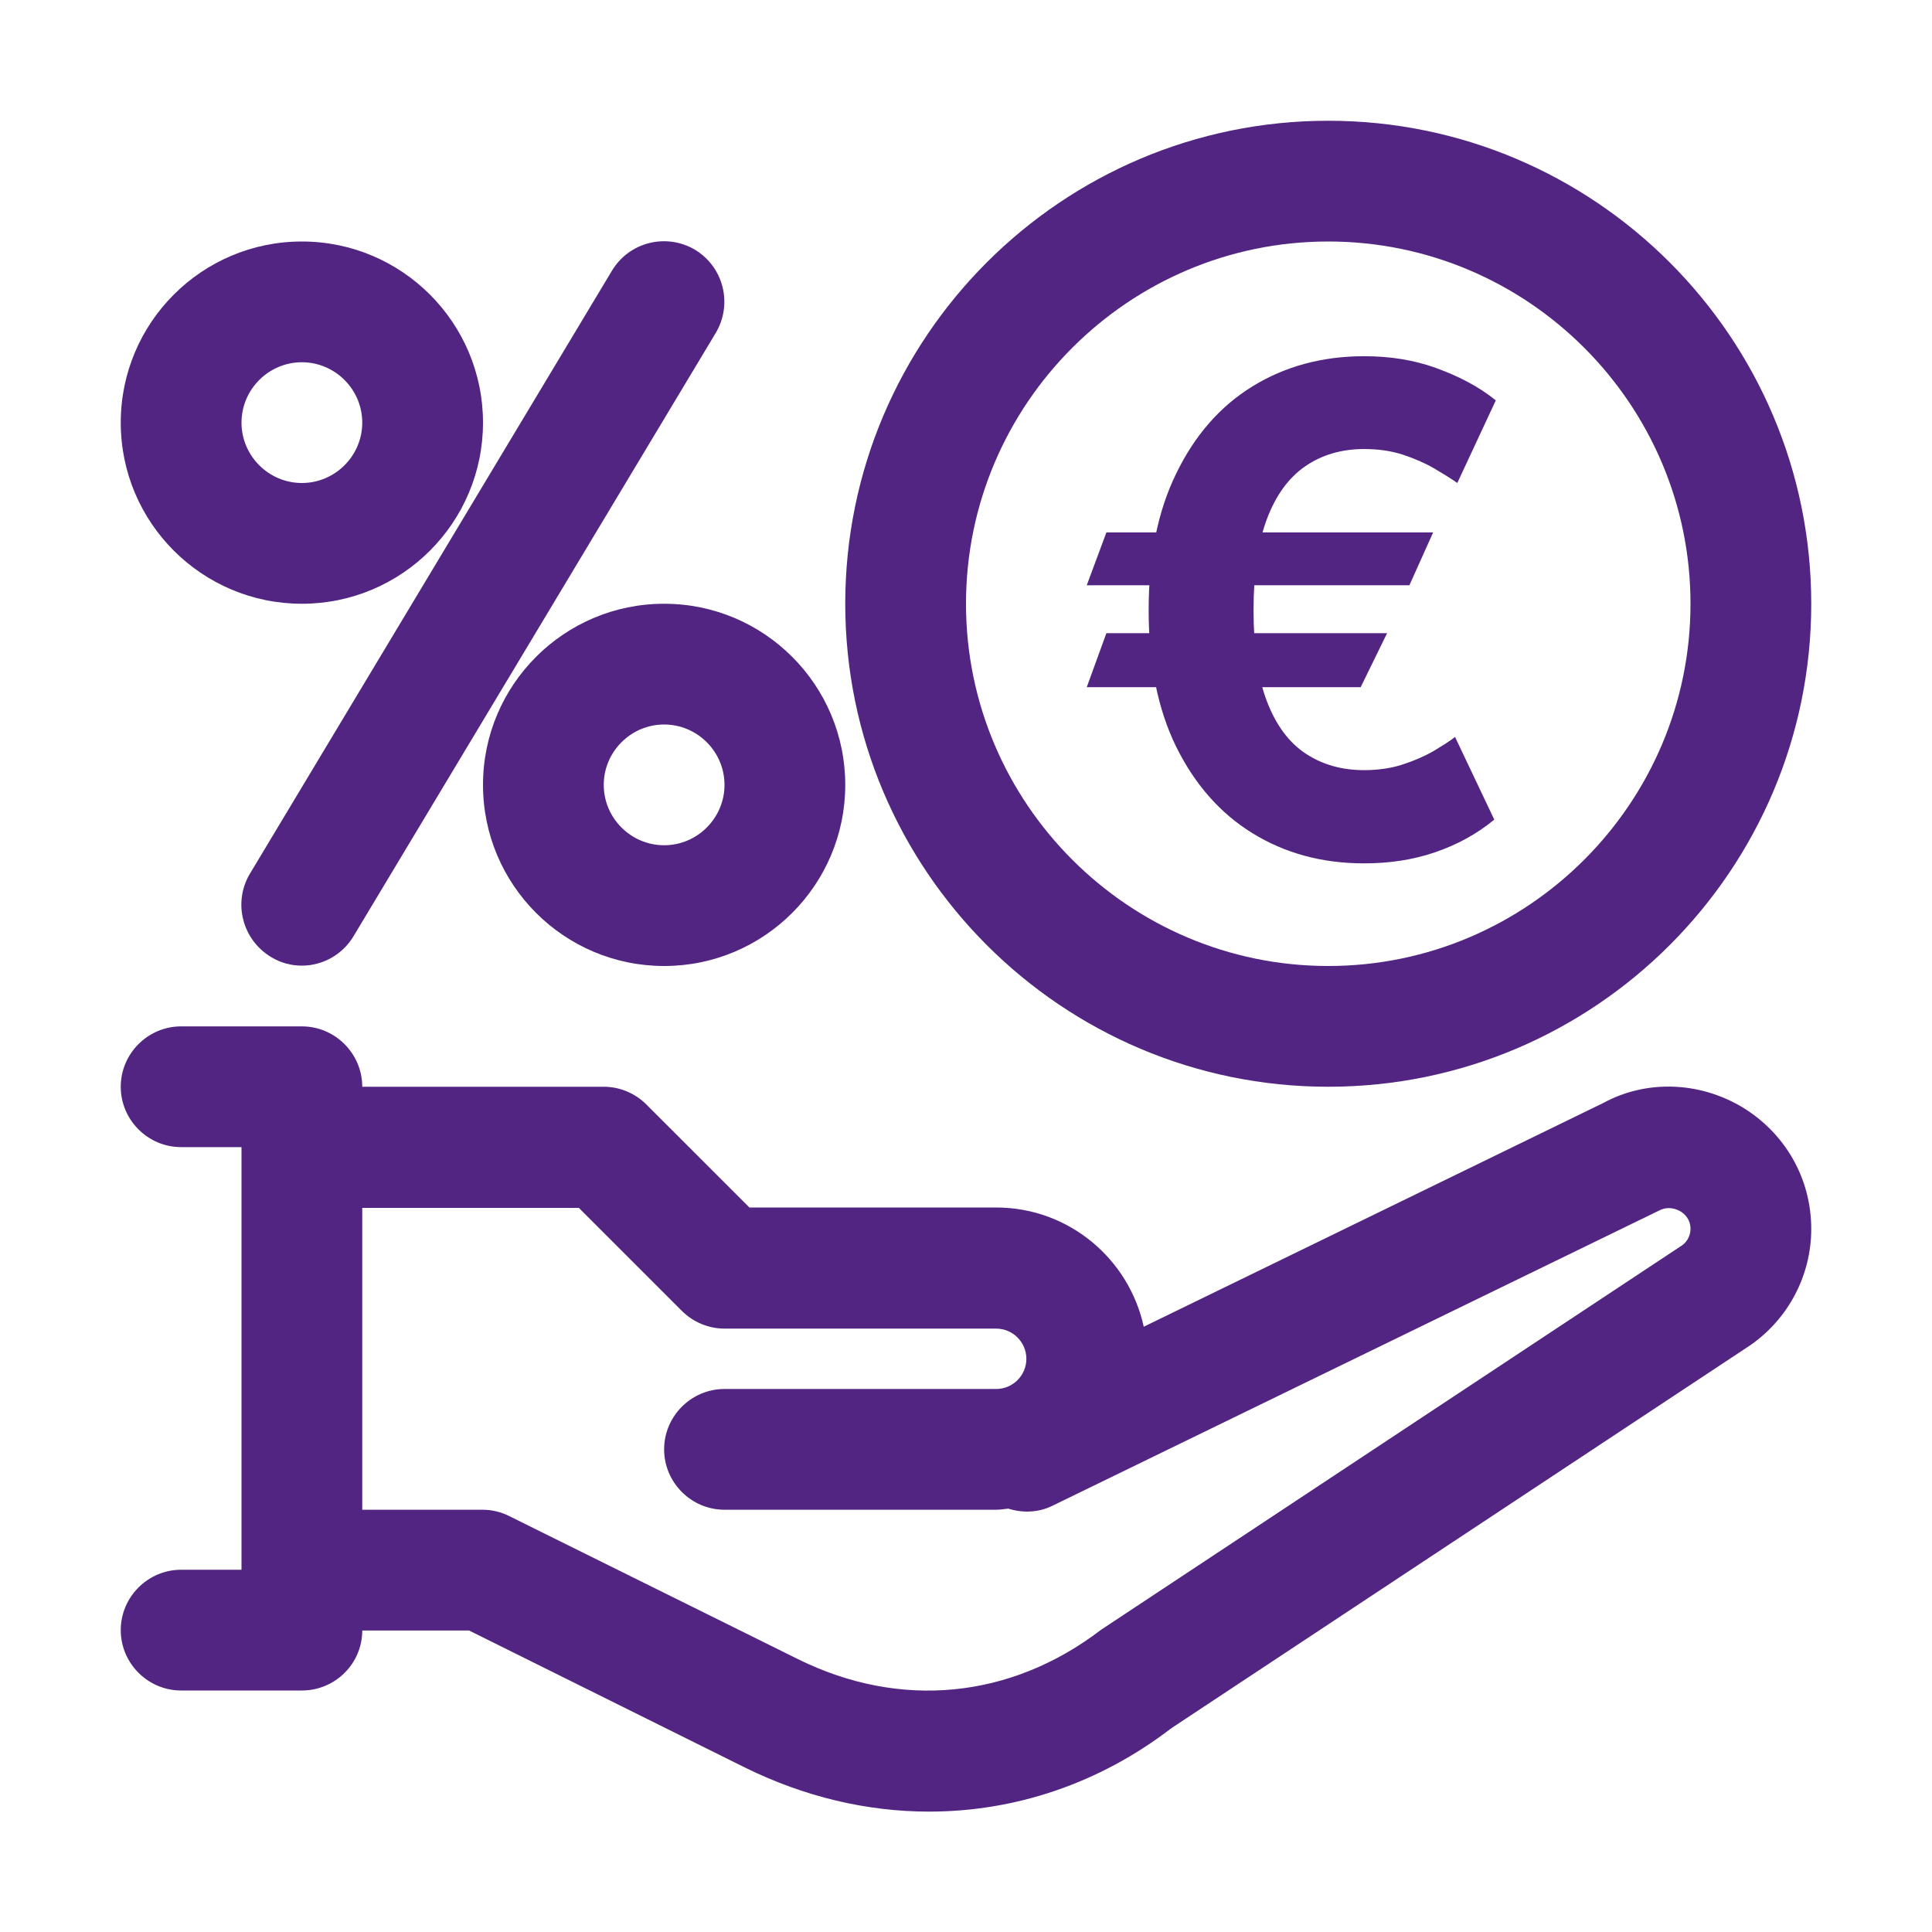
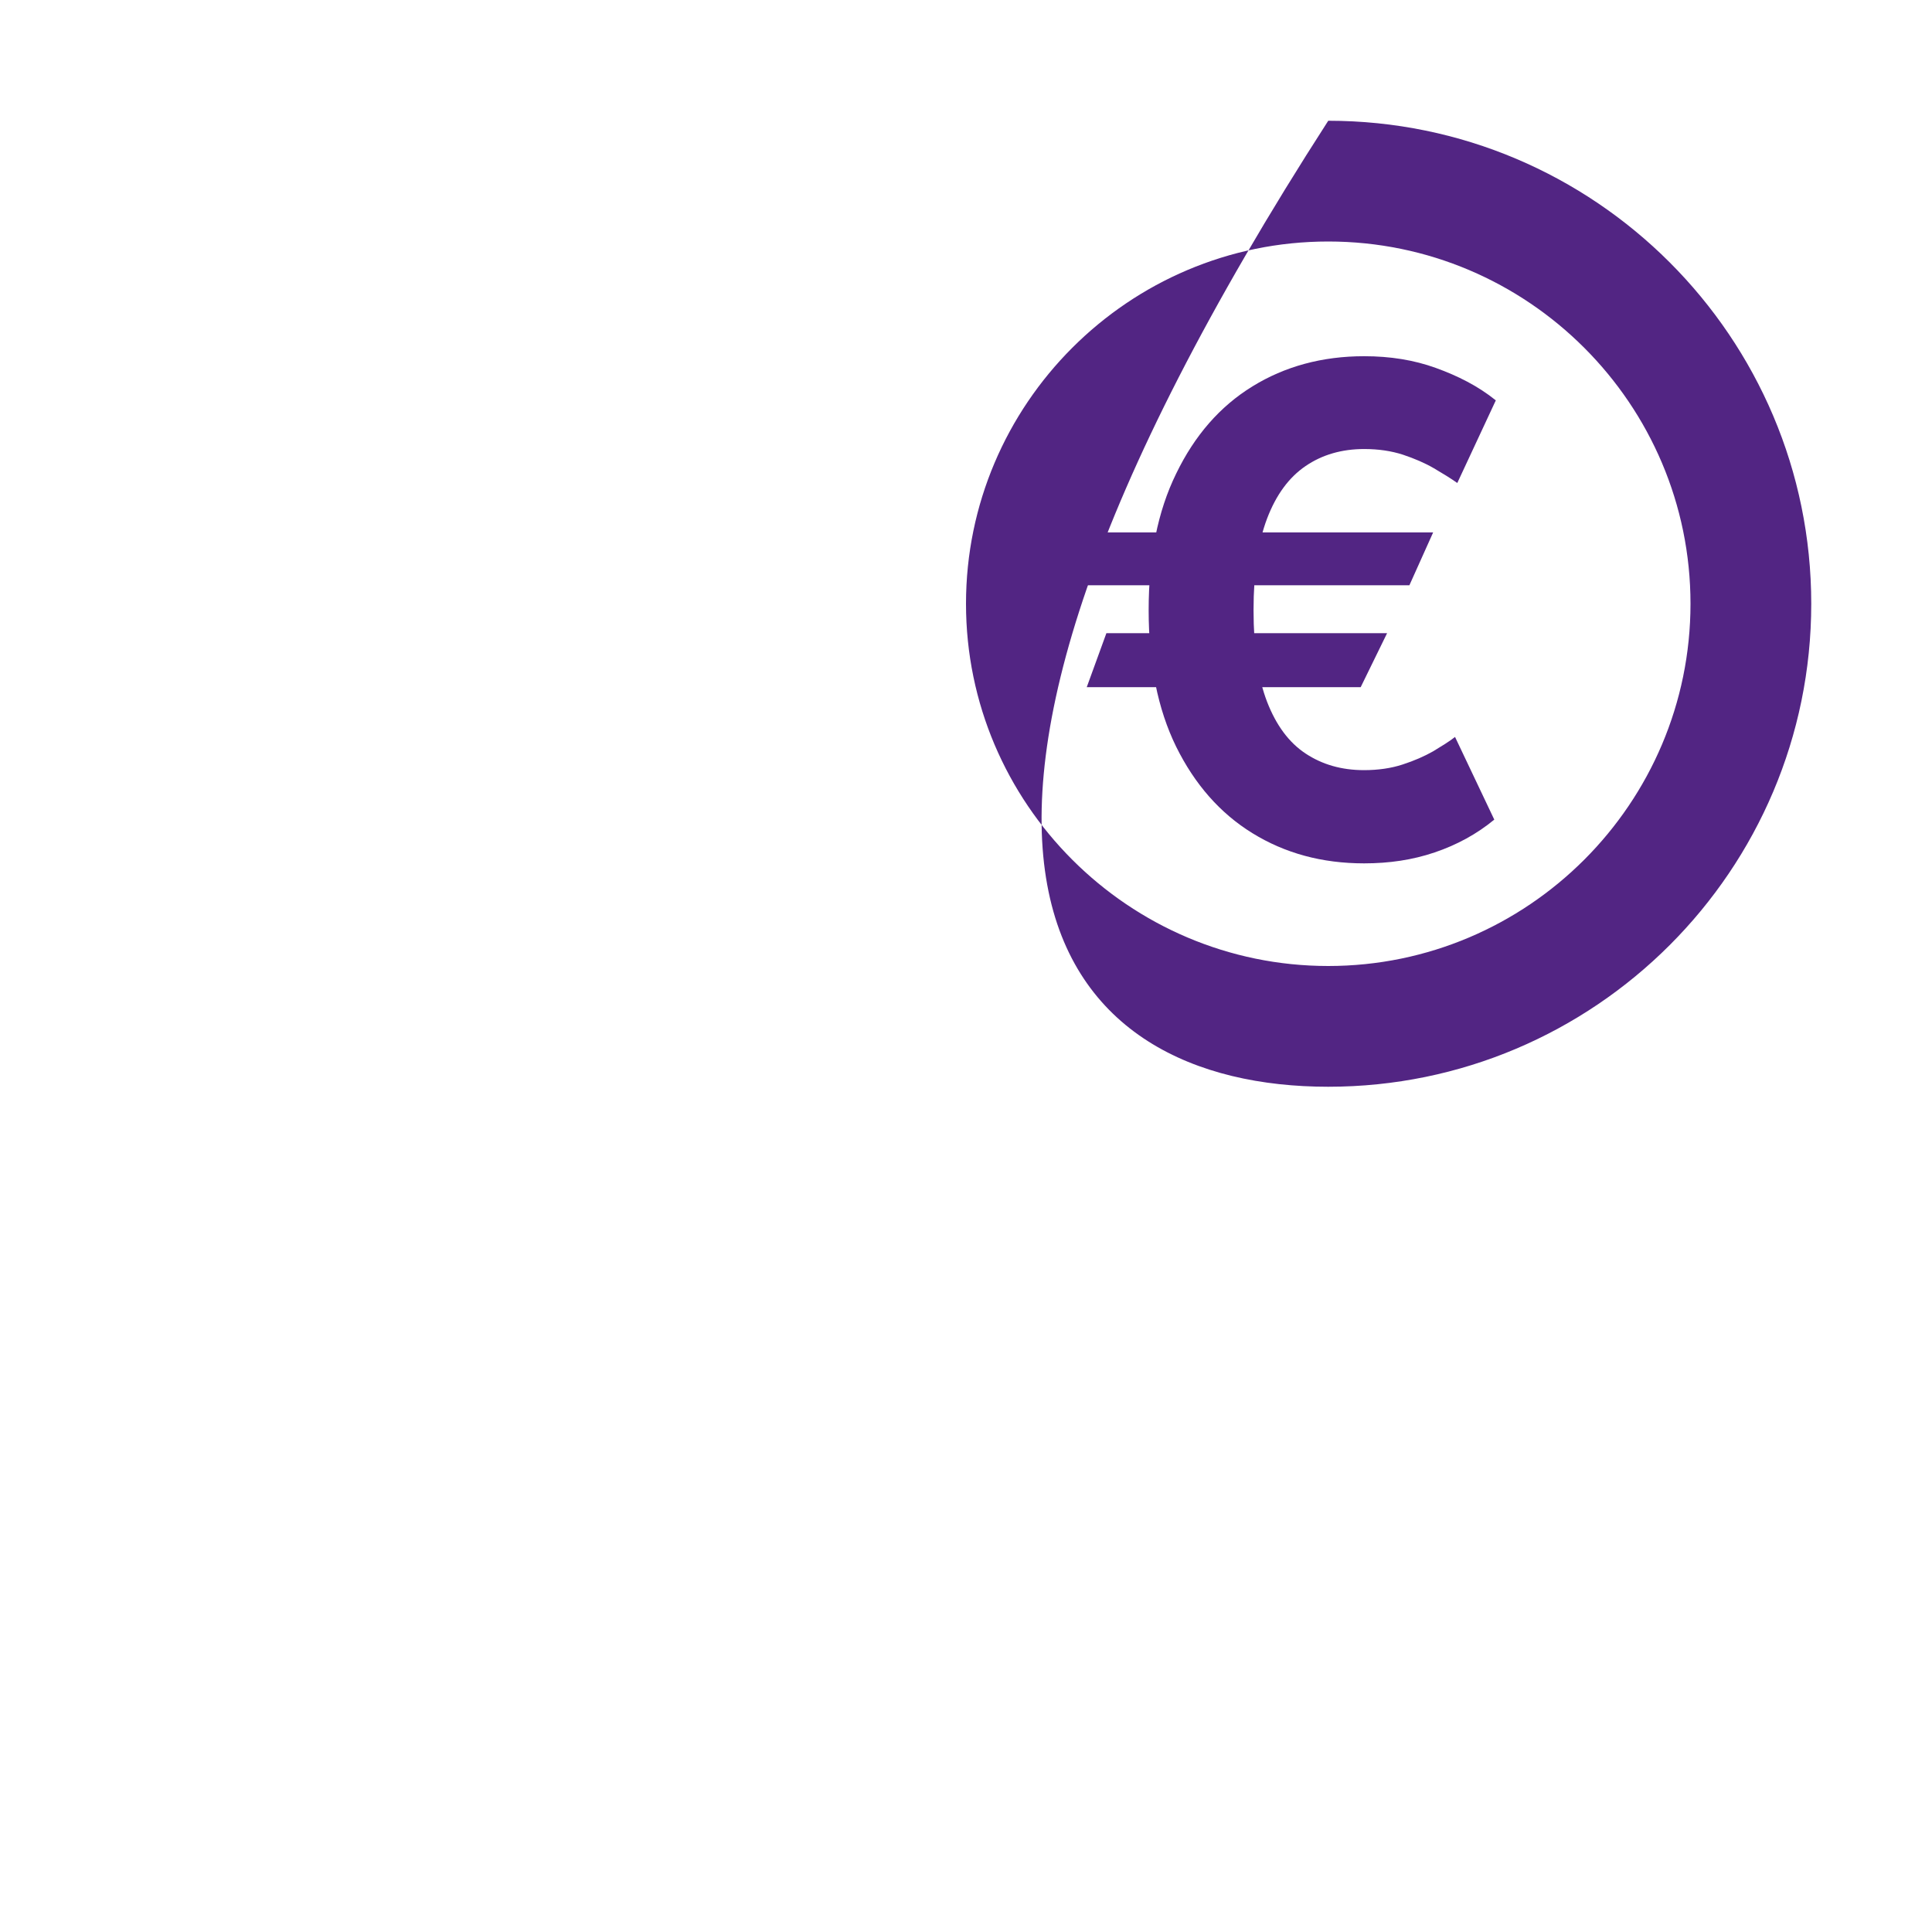
<svg xmlns="http://www.w3.org/2000/svg" width="48" height="48" viewBox="0 0 48 48" fill="none">
-   <path d="M43.284 27.506C42.197 26.859 40.884 26.831 39.834 27.403L28.416 32.962C28.05 31.275 26.55 30 24.75 30H18.619L16.059 27.441C15.778 27.159 15.394 27 15 27H9C9 26.175 8.325 25.5 7.5 25.5H4.5C3.675 25.5 3 26.175 3 27C3 27.825 3.675 28.5 4.5 28.5H6V39H4.5C3.675 39 3 39.675 3 40.5C3 41.325 3.675 42 4.5 42H7.5C8.325 42 9 41.334 9 40.509H11.653L18.506 43.913C19.988 44.644 21.544 45.009 23.081 45.009C25.228 45.009 27.319 44.306 29.1 42.938L43.472 33.431C44.428 32.775 45 31.688 45 30.534C45 29.278 44.353 28.153 43.284 27.506ZM41.794 30.938L27.356 40.491C25.116 42.206 22.369 42.478 19.828 41.222L12.656 37.669C12.45 37.566 12.225 37.509 11.991 37.509H9V30.009H14.381L16.941 32.569C17.222 32.85 17.606 33.009 18 33.009H24.75C25.163 33.009 25.5 33.347 25.5 33.759C25.5 34.172 25.163 34.509 24.75 34.509H18C17.175 34.509 16.5 35.184 16.5 36.009C16.5 36.834 17.175 37.509 18 37.509H24.75C24.853 37.509 24.947 37.491 25.05 37.481C25.406 37.594 25.8 37.584 26.156 37.406L41.203 30.084C41.447 29.953 41.644 30.038 41.747 30.094C41.841 30.15 42 30.281 42 30.534C42 30.694 41.916 30.853 41.794 30.938Z" fill="#522583" />
-   <path d="M33 27C39.619 27 45 21.619 45 15C45 8.381 39.619 3 33 3C26.381 3 21 8.381 21 15C21 21.619 26.381 27 33 27ZM33 6C37.959 6 42 10.041 42 15C42 19.959 37.959 24 33 24C28.041 24 24 19.959 24 15C24 10.041 28.041 6 33 6Z" fill="#522583" />
-   <path d="M6.731 23.775C6.975 23.925 7.237 23.991 7.5 23.991C8.006 23.991 8.503 23.728 8.784 23.259L17.784 8.269C18.206 7.556 17.981 6.638 17.269 6.206C16.556 5.784 15.637 6.009 15.206 6.722L6.206 21.712C5.784 22.425 6.019 23.344 6.731 23.775Z" fill="#522583" />
-   <path d="M7.5 15C9.984 15 12 12.984 12 10.5C12 8.016 9.984 6 7.5 6C5.016 6 3 8.016 3 10.5C3 12.984 5.016 15 7.5 15ZM7.5 9C8.325 9 9 9.675 9 10.5C9 11.325 8.325 12 7.5 12C6.675 12 6 11.325 6 10.5C6 9.675 6.675 9 7.5 9Z" fill="#522583" />
-   <path d="M12 19.5C12 21.984 14.016 24 16.5 24C18.984 24 21 21.984 21 19.5C21 17.016 18.984 15 16.5 15C14.016 15 12 17.016 12 19.5ZM18 19.5C18 20.325 17.325 21 16.5 21C15.675 21 15 20.325 15 19.5C15 18.675 15.675 18 16.5 18C17.325 18 18 18.675 18 19.5Z" fill="#522583" />
+   <path d="M33 27C39.619 27 45 21.619 45 15C45 8.381 39.619 3 33 3C21 21.619 26.381 27 33 27ZM33 6C37.959 6 42 10.041 42 15C42 19.959 37.959 24 33 24C28.041 24 24 19.959 24 15C24 10.041 28.041 6 33 6Z" fill="#522583" />
  <path d="M35.606 13.228L35.016 14.541H27L27.488 13.228H35.606ZM34.462 15.731L33.806 17.072H27L27.488 15.731H34.462ZM37.163 9.947L36.206 12C36.047 11.887 35.85 11.766 35.625 11.634C35.4 11.503 35.138 11.391 34.856 11.297C34.566 11.203 34.247 11.156 33.891 11.156C33.337 11.156 32.85 11.297 32.438 11.578C32.025 11.859 31.706 12.291 31.481 12.881C31.256 13.472 31.144 14.231 31.144 15.159C31.144 16.097 31.256 16.856 31.481 17.438C31.706 18.019 32.025 18.45 32.438 18.722C32.85 18.994 33.328 19.134 33.891 19.134C34.237 19.134 34.566 19.087 34.847 18.994C35.138 18.9 35.391 18.788 35.606 18.666C35.822 18.534 36.009 18.422 36.15 18.309L37.125 20.363C36.694 20.719 36.197 20.991 35.644 21.178C35.091 21.366 34.509 21.45 33.891 21.45C32.841 21.45 31.922 21.197 31.116 20.7C30.309 20.203 29.681 19.481 29.222 18.553C28.762 17.616 28.538 16.481 28.538 15.159C28.538 13.838 28.762 12.703 29.222 11.766C29.681 10.819 30.309 10.097 31.116 9.6C31.922 9.103 32.85 8.85 33.891 8.85C34.538 8.85 35.128 8.944 35.672 9.141C36.216 9.337 36.722 9.591 37.163 9.947Z" fill="#522583" />
</svg>